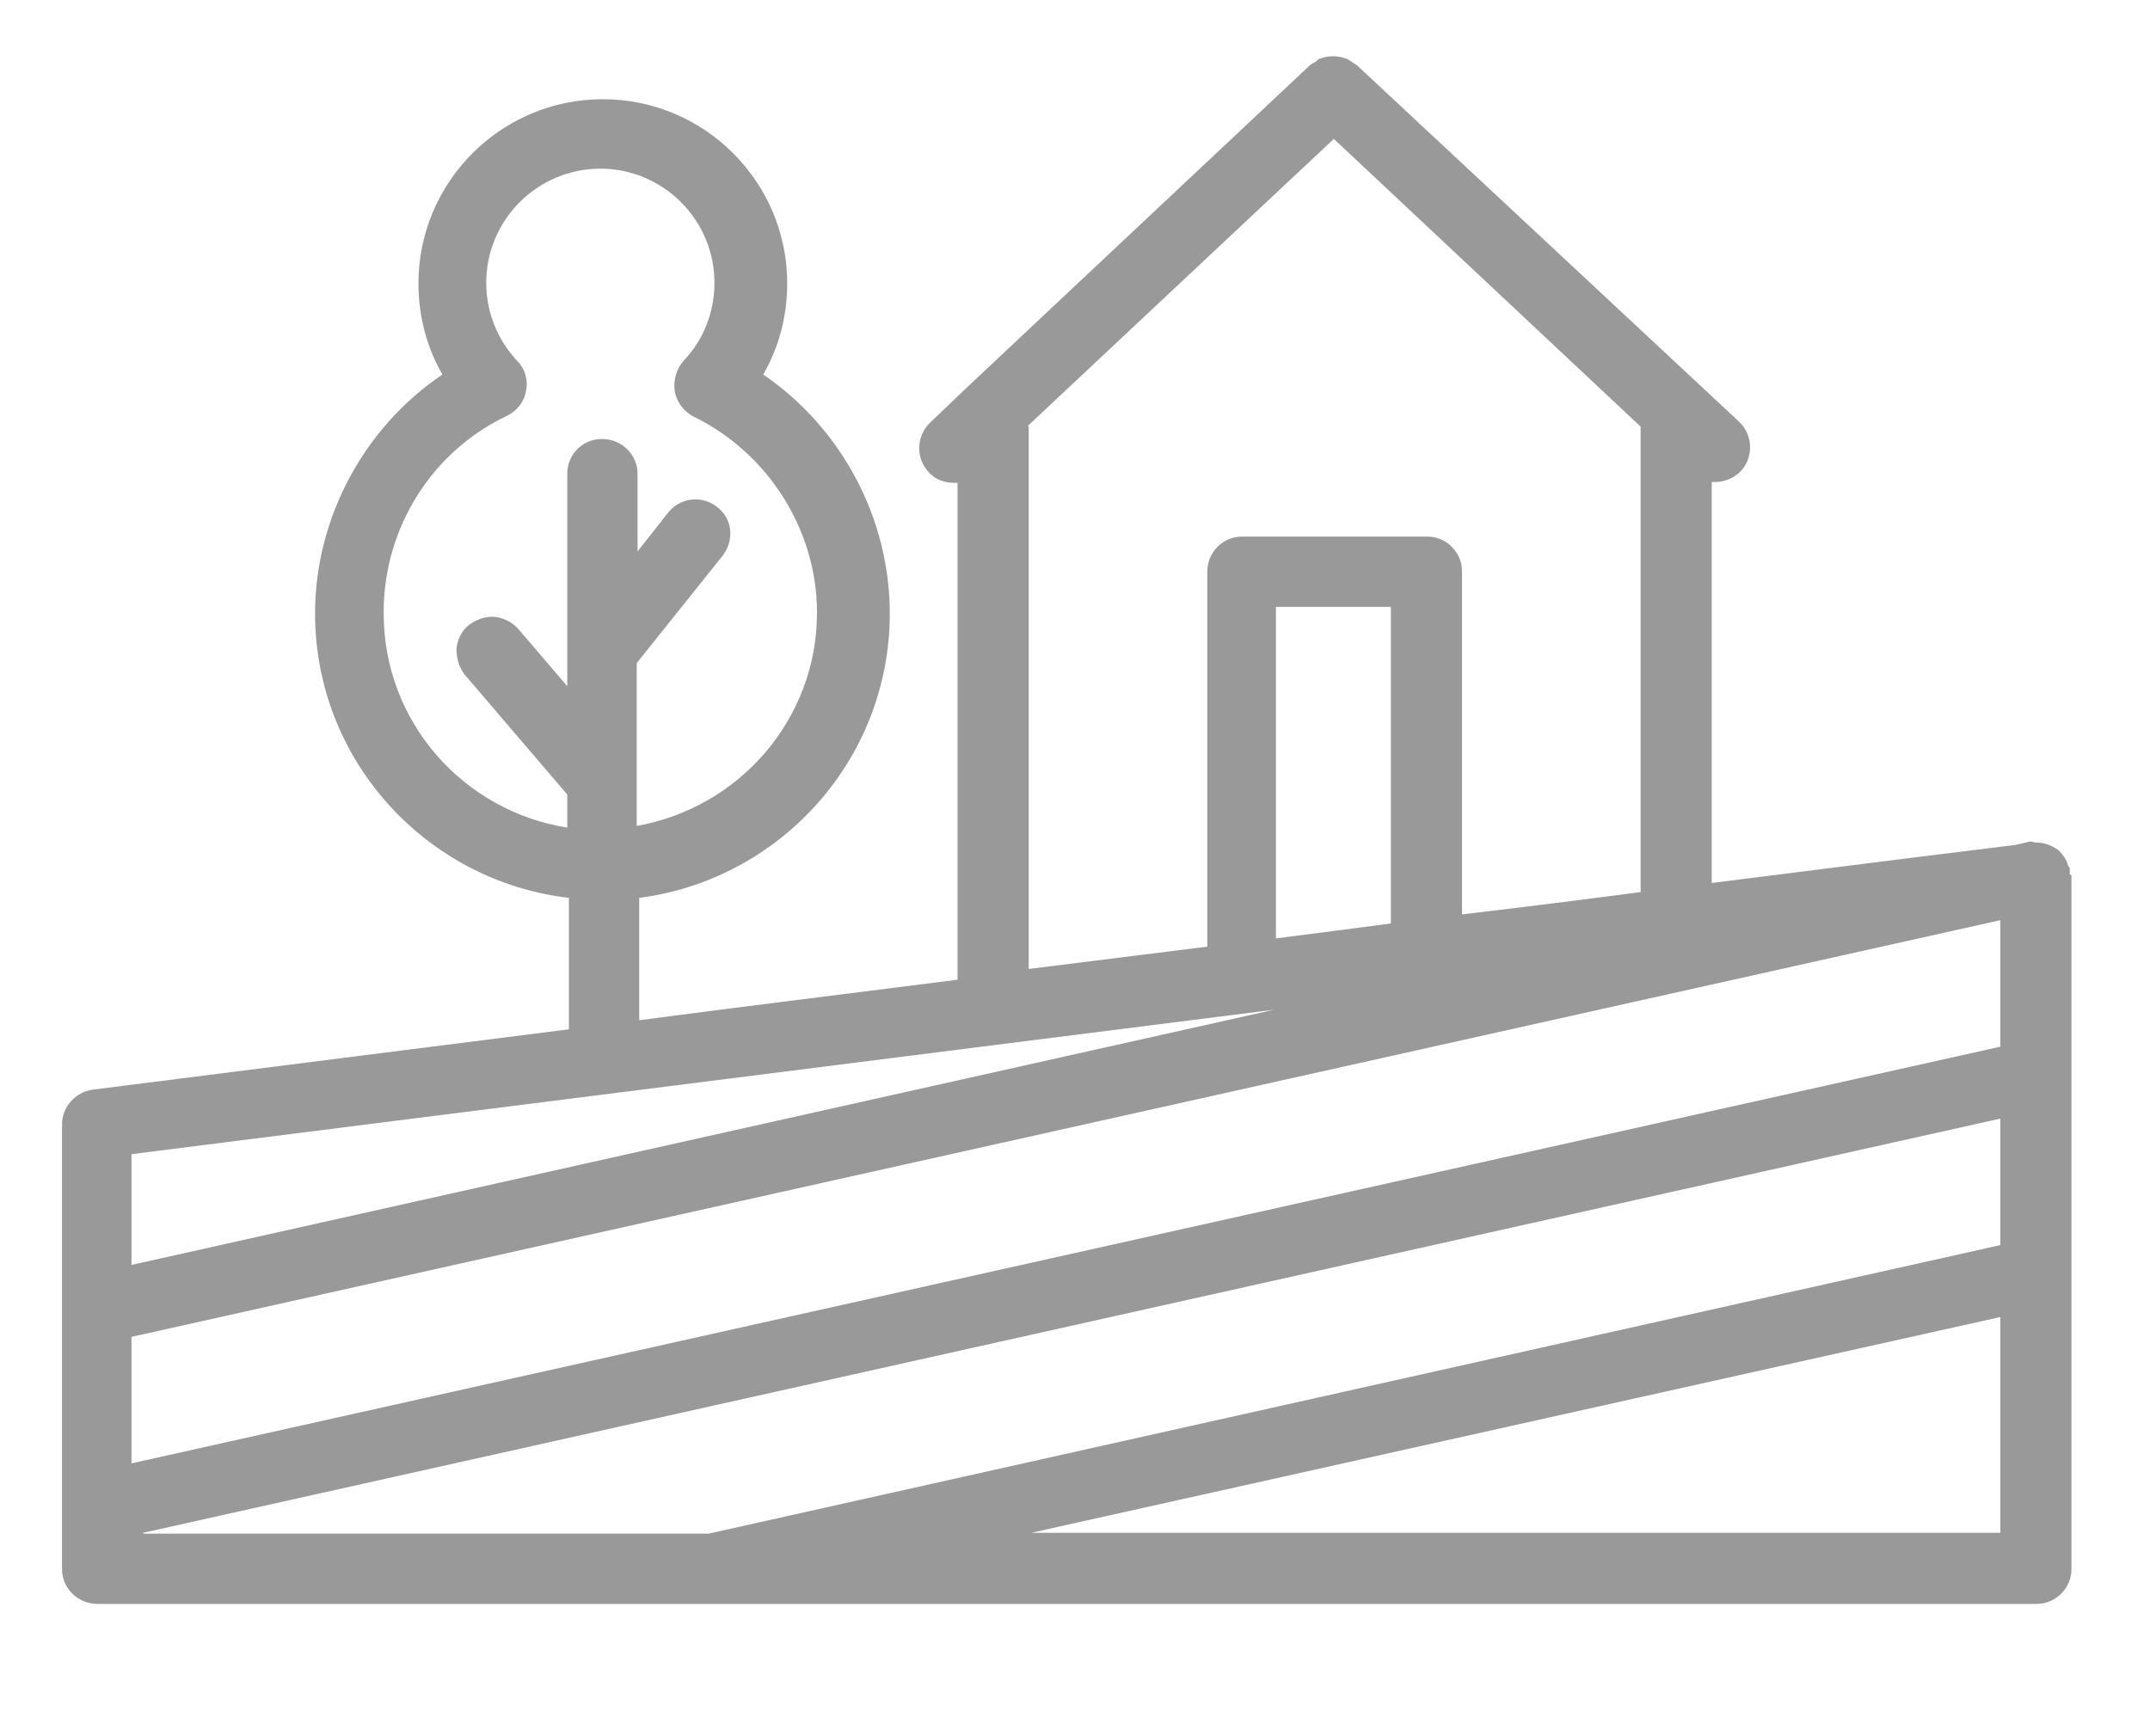
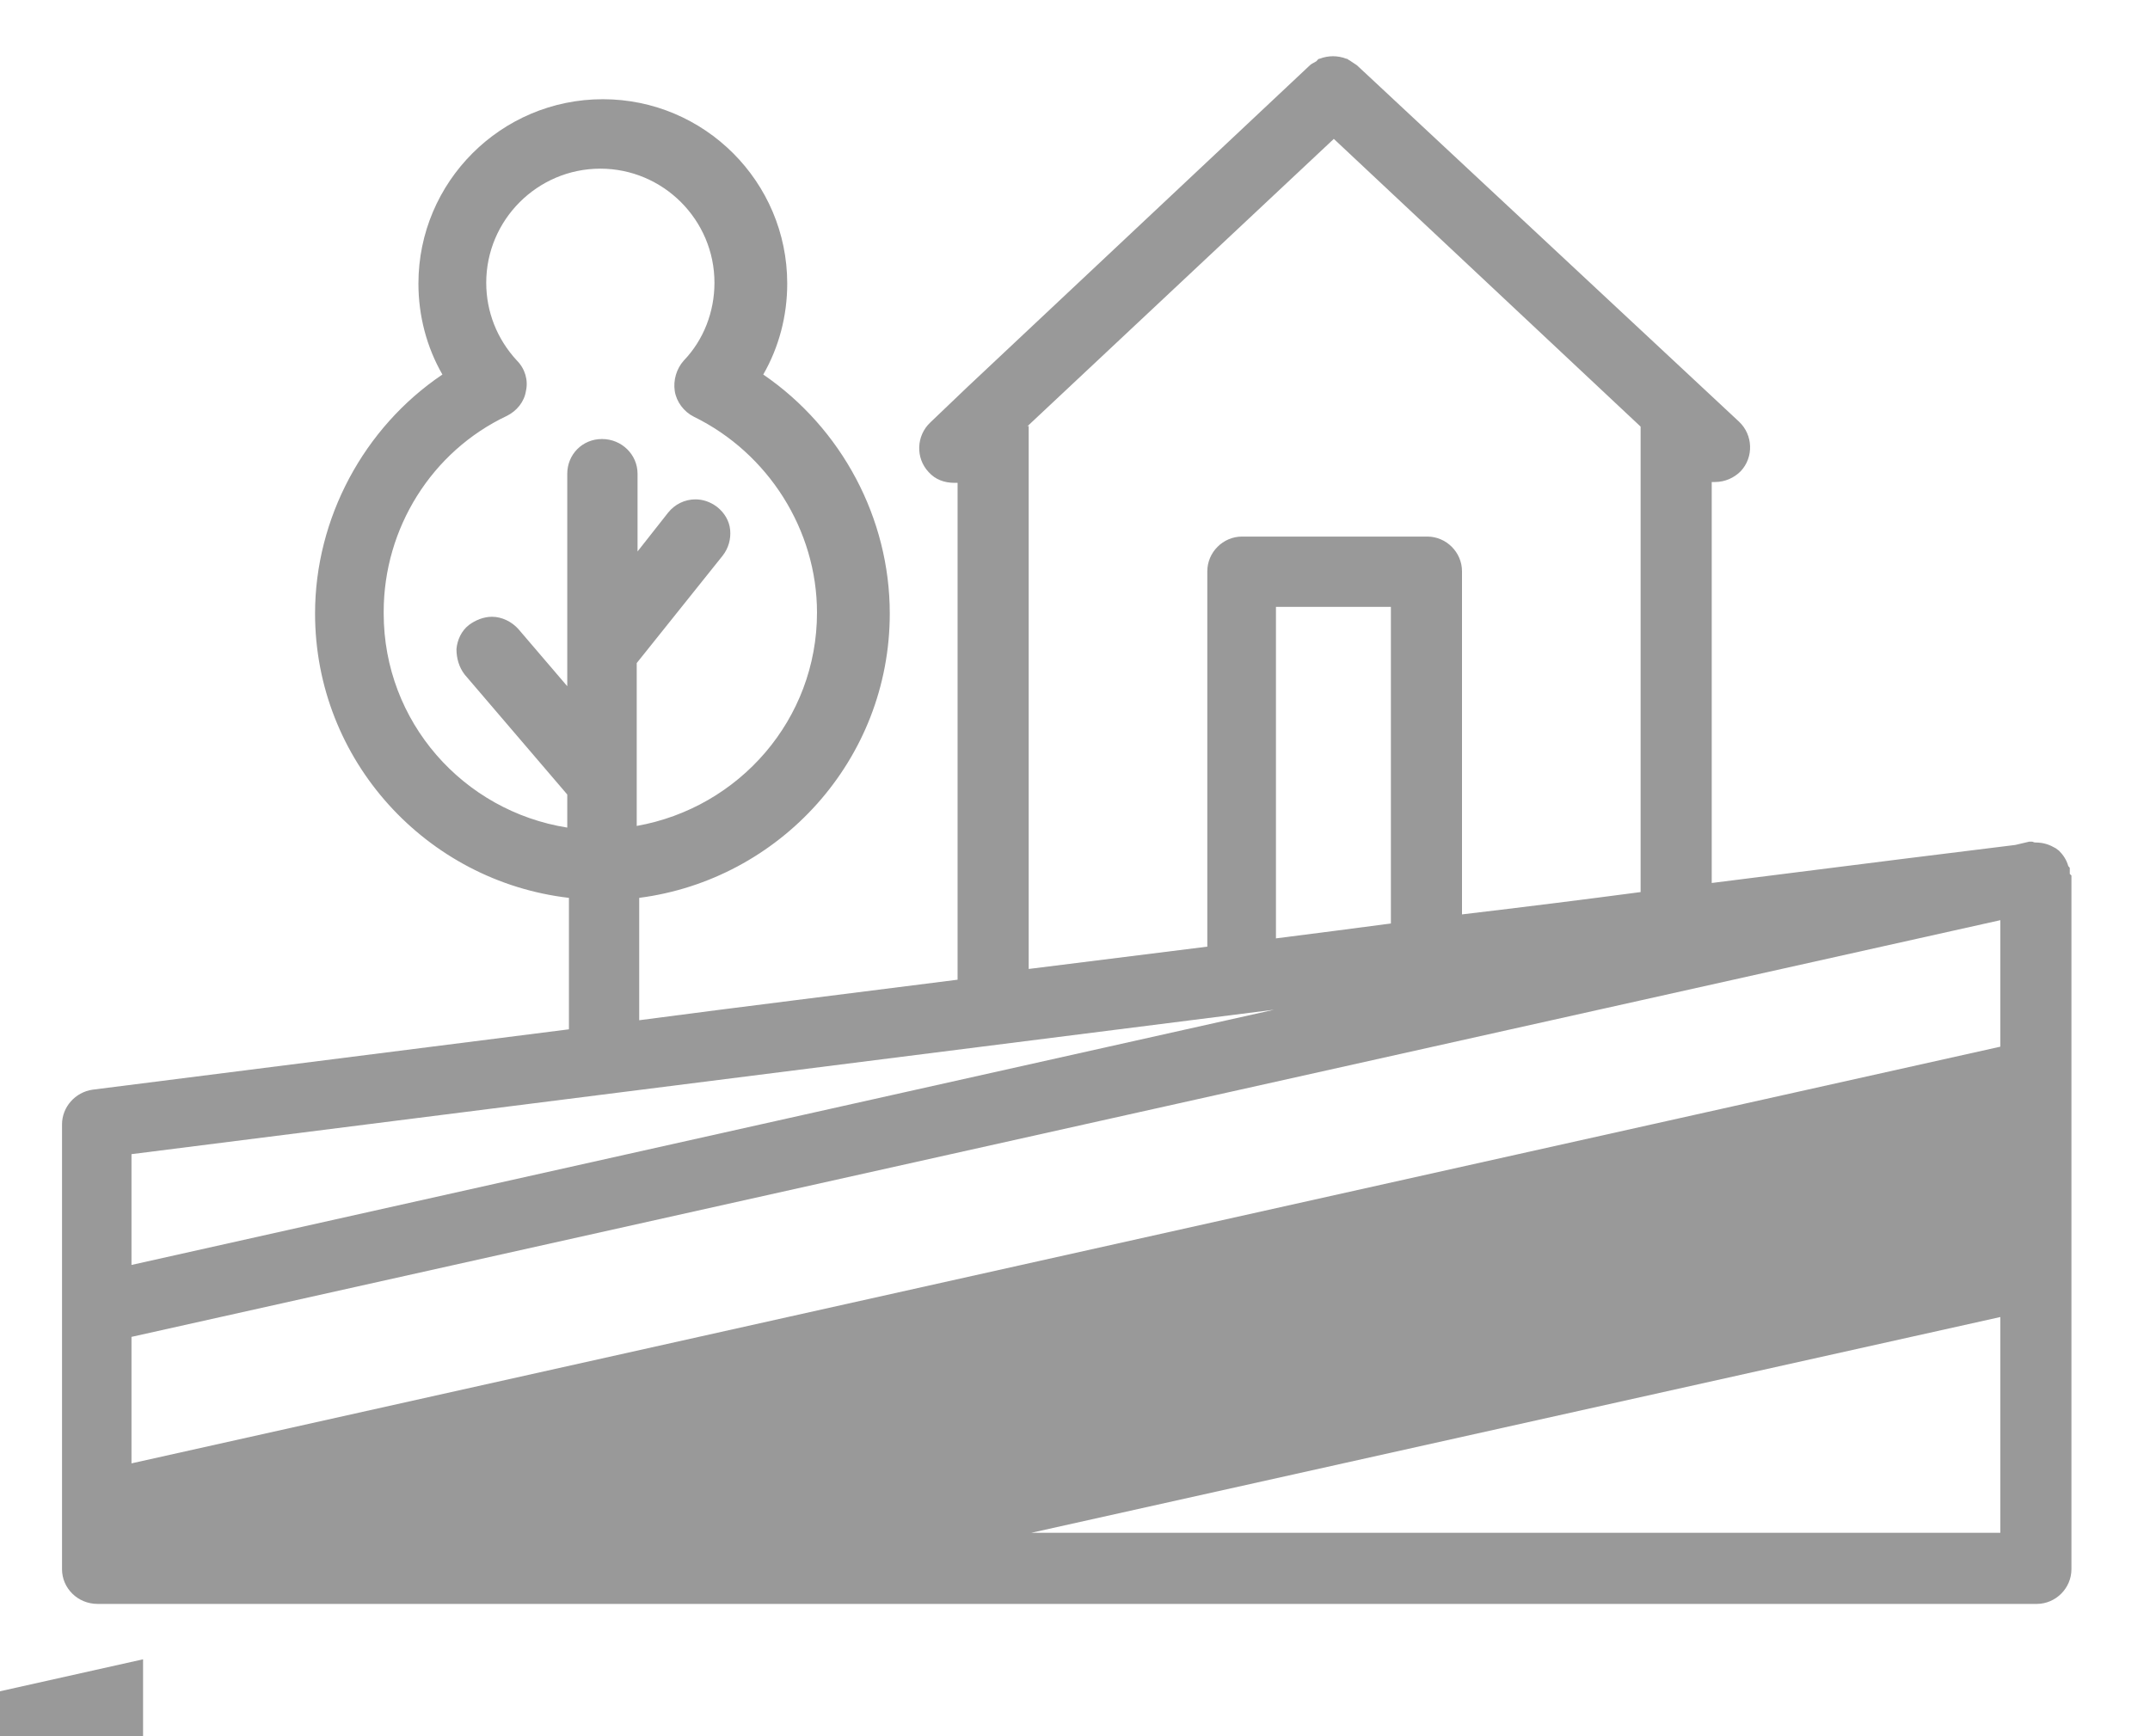
<svg xmlns="http://www.w3.org/2000/svg" id="a" viewBox="0 0 26 21">
-   <path d="M25.03,10.57s0-.04,0-.07c0-.01-.02-.02-.02-.03-.02-.07-.06-.13-.11-.18,0,0,0,0,0,0-.01-.01-.03-.02-.04-.03-.07-.04-.14-.07-.25-.07-.02,0-.02-.01-.04-.01,0,0-.02,0-.03,0l-.17.04c-.5.06-1.85.23-3.67.46v-4.85s.03,0,.04,0c.12,0,.23-.05.31-.13.16-.17.15-.44-.02-.6L16.41.79s-.06-.04-.09-.06c-.01,0-.02-.02-.04-.02-.05-.02-.11-.03-.16-.03s-.11.01-.16.03c-.02,0-.03.02-.04.03-.03.02-.06.03-.08.05l-4.14,3.89s0,0,0,0l-.45.43c-.17.16-.18.43-.02.6.08.09.19.13.31.13.01,0,.03,0,.04,0v6.01c-1.33.17-2.64.33-3.85.49v-1.48c1.7-.22,3.03-1.67,3.03-3.44,0-1.15-.58-2.24-1.53-2.89.19-.33.29-.71.29-1.1,0-1.23-1-2.23-2.23-2.23s-2.23,1-2.23,2.23c0,.39.1.77.29,1.1-.95.64-1.54,1.74-1.54,2.89,0,1.78,1.35,3.24,3.07,3.44v1.59c-3.31.42-5.76.73-5.76.73-.21.03-.37.21-.37.42v5.38c0,.23.19.42.43.42h23.45c.23,0,.42-.19.42-.42v-8.35s0-.03,0-.04ZM4.64,7.4c0-1.01.58-1.94,1.49-2.37.12-.06.21-.17.23-.3.03-.13-.01-.27-.11-.37-.24-.26-.37-.59-.37-.94,0-.76.62-1.38,1.38-1.38s1.38.62,1.38,1.38c0,.35-.13.69-.37.94-.09.1-.13.24-.11.37.02.13.11.25.23.31.9.44,1.49,1.37,1.49,2.37,0,1.29-.94,2.36-2.18,2.58v-1.97l1.04-1.3c.07-.09.1-.2.09-.31s-.07-.21-.16-.28c-.08-.06-.17-.09-.26-.09-.13,0-.25.06-.33.16l-.37.47v-.94c0-.23-.19-.42-.43-.42s-.42.19-.42.42v2.57l-.59-.69c-.08-.09-.2-.15-.32-.15-.1,0-.2.04-.28.1-.09.07-.14.18-.15.29,0,.11.03.22.1.31l1.24,1.45v.4c-1.26-.2-2.22-1.28-2.22-2.59ZM1.73,18.54l22.46-5.01v1.53l-15.62,3.49H1.73ZM1.59,16.17l22.6-5.04v1.53L1.59,17.7v-1.53ZM16.82,11.17c-.45.06-.92.12-1.39.18v-4.01h1.39v3.83ZM12.42,5.16l3.71-3.48,3.71,3.48v5.63c-.68.09-1.4.18-2.16.27v-4.15c0-.23-.19-.42-.42-.42h-2.24c-.23,0-.42.19-.42.42v4.54c-.72.09-1.44.18-2.16.27v-6.57ZM15.51,12.19L1.59,15.3v-1.34l13.92-1.76ZM12.47,18.54l11.72-2.61v2.61h-11.72Z" style="fill:#999;" />
+   <path d="M25.03,10.57s0-.04,0-.07c0-.01-.02-.02-.02-.03-.02-.07-.06-.13-.11-.18,0,0,0,0,0,0-.01-.01-.03-.02-.04-.03-.07-.04-.14-.07-.25-.07-.02,0-.02-.01-.04-.01,0,0-.02,0-.03,0l-.17.04c-.5.06-1.85.23-3.67.46v-4.85s.03,0,.04,0c.12,0,.23-.05.31-.13.16-.17.15-.44-.02-.6L16.41.79s-.06-.04-.09-.06c-.01,0-.02-.02-.04-.02-.05-.02-.11-.03-.16-.03s-.11.01-.16.03c-.02,0-.03.02-.04.03-.03.02-.06.03-.08.05l-4.14,3.89s0,0,0,0l-.45.43c-.17.16-.18.43-.02.6.08.09.19.13.31.13.01,0,.03,0,.04,0v6.01c-1.33.17-2.64.33-3.85.49v-1.48c1.7-.22,3.03-1.67,3.03-3.44,0-1.15-.58-2.24-1.53-2.89.19-.33.29-.71.29-1.1,0-1.23-1-2.23-2.23-2.23s-2.23,1-2.23,2.23c0,.39.1.77.29,1.1-.95.64-1.54,1.74-1.54,2.89,0,1.78,1.35,3.24,3.07,3.44v1.59c-3.31.42-5.76.73-5.76.73-.21.03-.37.21-.37.42v5.38c0,.23.19.42.43.42h23.45c.23,0,.42-.19.42-.42v-8.35s0-.03,0-.04ZM4.64,7.4c0-1.01.58-1.94,1.49-2.37.12-.06.21-.17.23-.3.03-.13-.01-.27-.11-.37-.24-.26-.37-.59-.37-.94,0-.76.62-1.38,1.38-1.38s1.38.62,1.38,1.38c0,.35-.13.69-.37.94-.09.1-.13.24-.11.37.02.13.11.25.23.31.9.44,1.49,1.37,1.49,2.37,0,1.29-.94,2.36-2.18,2.58v-1.97l1.04-1.3c.07-.09.1-.2.09-.31s-.07-.21-.16-.28c-.08-.06-.17-.09-.26-.09-.13,0-.25.06-.33.16l-.37.47v-.94c0-.23-.19-.42-.43-.42s-.42.19-.42.42v2.57l-.59-.69c-.08-.09-.2-.15-.32-.15-.1,0-.2.04-.28.1-.09.07-.14.18-.15.29,0,.11.03.22.1.31l1.24,1.45v.4c-1.26-.2-2.22-1.28-2.22-2.59ZM1.73,18.54v1.53l-15.62,3.49H1.73ZM1.59,16.17l22.6-5.04v1.53L1.59,17.7v-1.53ZM16.82,11.17c-.45.06-.92.12-1.39.18v-4.01h1.39v3.83ZM12.42,5.16l3.71-3.48,3.71,3.48v5.63c-.68.09-1.4.18-2.16.27v-4.15c0-.23-.19-.42-.42-.42h-2.24c-.23,0-.42.19-.42.42v4.54c-.72.09-1.44.18-2.16.27v-6.57ZM15.51,12.19L1.59,15.3v-1.34l13.92-1.76ZM12.47,18.54l11.72-2.61v2.61h-11.72Z" style="fill:#999;" />
</svg>